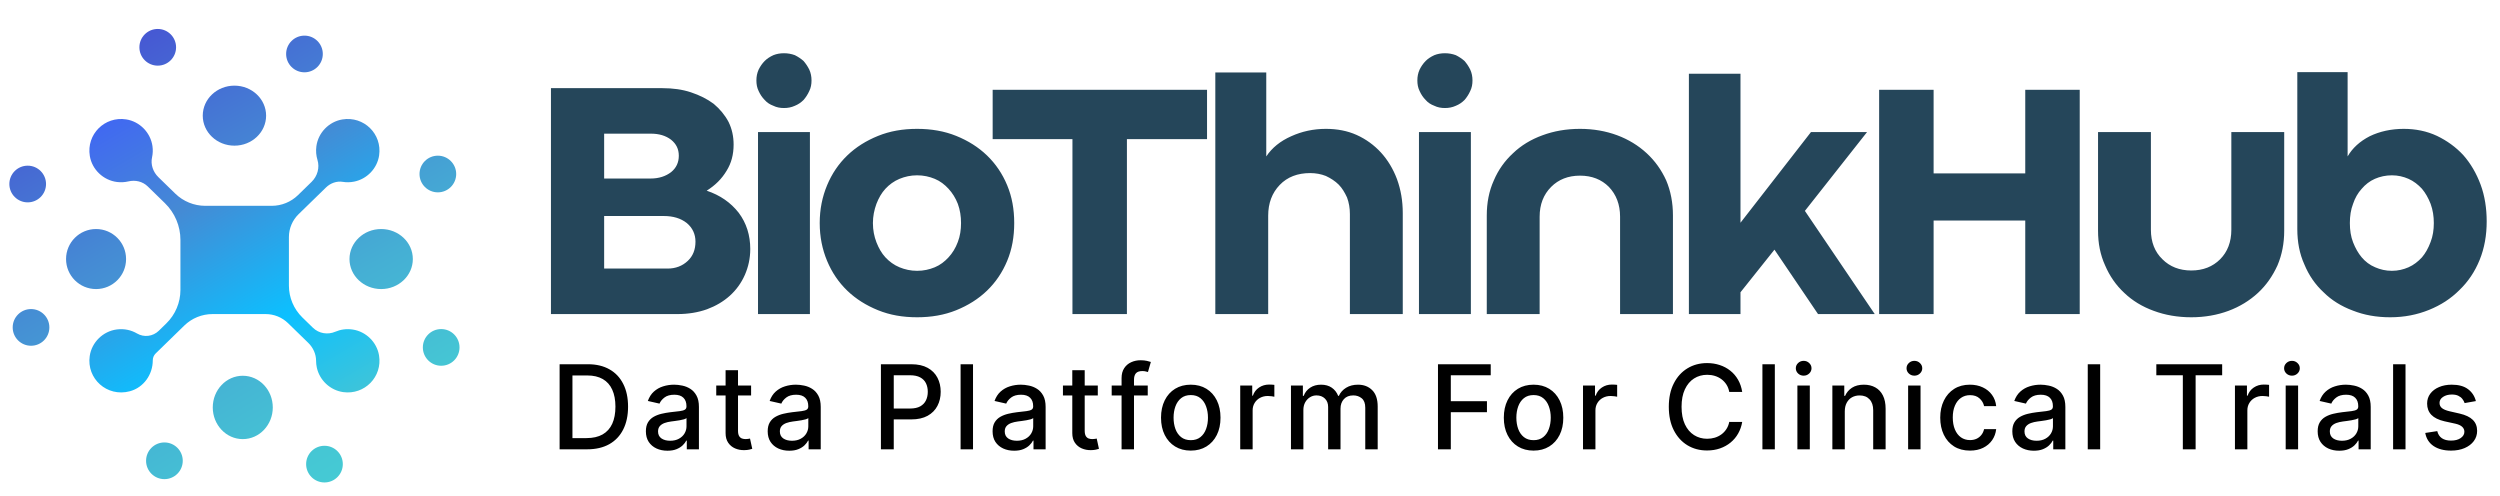
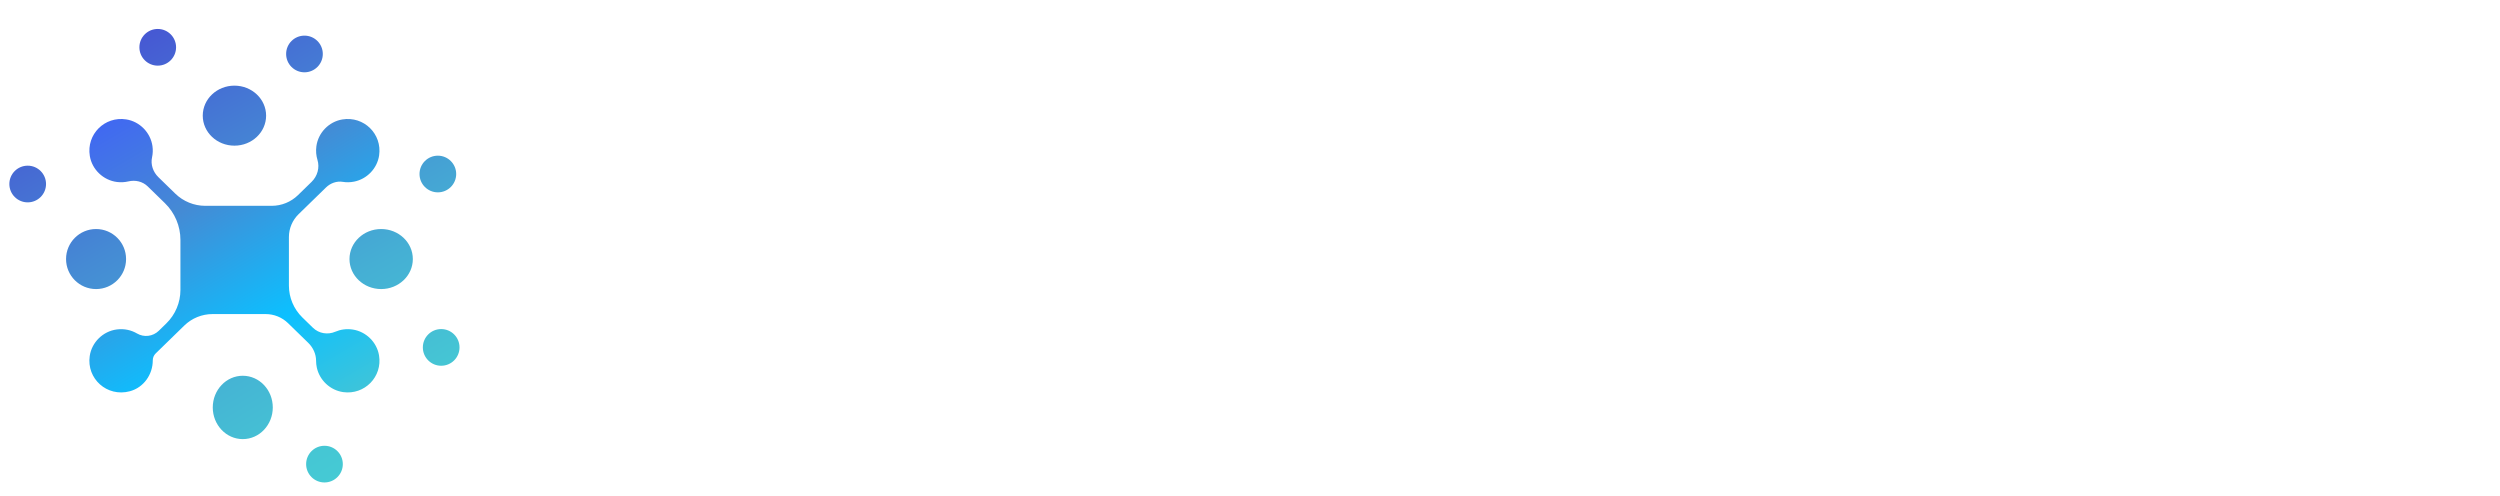
<svg xmlns="http://www.w3.org/2000/svg" width="237" height="47" viewBox="0 0 237 47" fill="none">
  <g clip-path="url(#clip0_2426_65)">
-     <path d="M52.23 8.358H62.802C63.774 8.358 64.685 8.479 65.505 8.753C66.326 9.026 67.055 9.39 67.662 9.846C68.24 10.332 68.725 10.909 69.06 11.547C69.394 12.216 69.546 12.945 69.546 13.704C69.546 14.646 69.333 15.466 68.877 16.195C68.422 16.954 67.814 17.562 66.994 18.078C68.27 18.504 69.272 19.202 70.032 20.174C70.761 21.146 71.125 22.301 71.125 23.607C71.125 24.488 70.943 25.308 70.609 26.068C70.275 26.827 69.789 27.495 69.181 28.042C68.573 28.589 67.844 29.014 67.024 29.318C66.174 29.622 65.232 29.774 64.23 29.774H52.23V8.358ZM63.288 25.46C64.047 25.46 64.685 25.217 65.202 24.731C65.688 24.275 65.931 23.668 65.931 22.908C65.931 22.21 65.657 21.602 65.11 21.146C64.534 20.691 63.804 20.478 62.923 20.478H57.273V25.46H63.288ZM61.678 16.924C62.468 16.924 63.105 16.711 63.622 16.317C64.108 15.922 64.351 15.405 64.351 14.767C64.351 14.129 64.108 13.643 63.622 13.248C63.105 12.854 62.468 12.671 61.708 12.671H57.273V16.924H61.678ZM76.78 12.519V29.774H71.859V12.519H76.78ZM71.707 7.629C71.707 7.264 71.768 6.93 71.919 6.596C72.072 6.292 72.254 6.019 72.497 5.776C72.71 5.563 72.983 5.381 73.317 5.229C73.621 5.107 73.955 5.047 74.319 5.047C74.684 5.047 75.018 5.107 75.352 5.229C75.656 5.381 75.929 5.563 76.172 5.776C76.385 6.019 76.567 6.292 76.719 6.596C76.871 6.93 76.932 7.264 76.932 7.629C76.932 7.993 76.871 8.327 76.719 8.631C76.567 8.965 76.385 9.239 76.172 9.482C75.929 9.725 75.656 9.907 75.352 10.028C75.018 10.18 74.684 10.241 74.319 10.241C73.955 10.241 73.621 10.18 73.317 10.028C72.983 9.907 72.71 9.725 72.497 9.482C72.254 9.239 72.072 8.965 71.919 8.631C71.768 8.327 71.707 7.993 71.707 7.629ZM77.709 21.146C77.709 19.84 77.953 18.655 78.408 17.562C78.864 16.468 79.502 15.527 80.322 14.737C81.142 13.947 82.114 13.339 83.238 12.884C84.362 12.428 85.577 12.216 86.944 12.216C88.281 12.216 89.526 12.428 90.65 12.884C91.774 13.339 92.746 13.947 93.567 14.737C94.387 15.527 95.025 16.468 95.48 17.562C95.936 18.655 96.148 19.84 96.148 21.146C96.148 22.453 95.936 23.637 95.48 24.731C95.025 25.825 94.387 26.766 93.567 27.556C92.746 28.346 91.774 28.953 90.65 29.409C89.526 29.865 88.281 30.077 86.944 30.077C85.577 30.077 84.362 29.865 83.238 29.409C82.114 28.953 81.142 28.346 80.322 27.556C79.502 26.766 78.864 25.825 78.408 24.731C77.953 23.637 77.709 22.453 77.709 21.146ZM82.752 21.146C82.752 21.815 82.874 22.422 83.086 22.969C83.299 23.516 83.572 24.002 83.937 24.397C84.302 24.792 84.757 25.126 85.273 25.339C85.79 25.551 86.337 25.673 86.944 25.673C87.552 25.673 88.099 25.551 88.615 25.339C89.132 25.126 89.557 24.792 89.921 24.397C90.286 24.002 90.59 23.516 90.802 22.939C91.015 22.392 91.106 21.784 91.106 21.146C91.106 20.509 91.015 19.901 90.802 19.324C90.59 18.777 90.286 18.291 89.921 17.896C89.557 17.501 89.132 17.167 88.615 16.954C88.099 16.742 87.552 16.62 86.944 16.62C86.337 16.62 85.79 16.742 85.273 16.954C84.757 17.167 84.302 17.501 83.937 17.896C83.572 18.291 83.299 18.777 83.086 19.324C82.874 19.901 82.752 20.509 82.752 21.146ZM101.668 13.188H94.104V8.51H114.427V13.188H106.832V29.774H101.668V13.188ZM115.212 6.869H120.042V14.828C120.589 14.008 121.378 13.37 122.411 12.914C123.414 12.459 124.507 12.216 125.692 12.216C126.755 12.216 127.727 12.398 128.608 12.793C129.489 13.188 130.279 13.765 130.917 14.463C131.555 15.162 132.071 16.013 132.436 16.985C132.8 17.987 132.982 19.05 132.982 20.205V29.774H127.97V20.296C127.97 19.719 127.879 19.202 127.697 18.716C127.484 18.261 127.241 17.835 126.907 17.501C126.573 17.167 126.148 16.894 125.692 16.681C125.236 16.499 124.72 16.408 124.203 16.408C123.019 16.408 122.047 16.772 121.318 17.532C120.589 18.291 120.224 19.263 120.224 20.448V29.774H115.212V6.869ZM139.439 12.519V29.774H134.518V12.519H139.439ZM134.366 7.629C134.366 7.264 134.427 6.93 134.579 6.596C134.731 6.292 134.913 6.019 135.156 5.776C135.368 5.563 135.642 5.381 135.976 5.229C136.28 5.107 136.614 5.047 136.979 5.047C137.343 5.047 137.677 5.107 138.011 5.229C138.315 5.381 138.589 5.563 138.832 5.776C139.044 6.019 139.227 6.292 139.378 6.596C139.53 6.93 139.591 7.264 139.591 7.629C139.591 7.993 139.53 8.327 139.378 8.631C139.227 8.965 139.044 9.239 138.832 9.482C138.589 9.725 138.315 9.907 138.011 10.028C137.677 10.18 137.343 10.241 136.979 10.241C136.614 10.241 136.28 10.18 135.976 10.028C135.642 9.907 135.368 9.725 135.156 9.482C134.913 9.239 134.731 8.965 134.579 8.631C134.427 8.327 134.366 7.993 134.366 7.629ZM153.583 29.774V20.539C153.583 19.385 153.219 18.443 152.52 17.714C151.821 17.015 150.91 16.651 149.786 16.651C148.662 16.651 147.75 17.015 147.052 17.714C146.323 18.443 145.958 19.385 145.958 20.539V29.774H140.946V20.417C140.946 19.233 141.158 18.109 141.614 17.106C142.04 16.104 142.647 15.253 143.437 14.524C144.196 13.795 145.138 13.218 146.232 12.823C147.295 12.428 148.48 12.216 149.786 12.216C151.061 12.216 152.246 12.428 153.31 12.823C154.373 13.218 155.314 13.795 156.104 14.524C156.894 15.253 157.501 16.104 157.957 17.106C158.383 18.109 158.595 19.233 158.595 20.417V29.774H153.583ZM176.997 12.519L171.104 19.992L177.726 29.774H172.349L168.218 23.668L164.998 27.708V29.774H160.107V6.991H164.998V21.116L171.681 12.519H176.997ZM178.142 8.51H183.306V16.438H191.994V8.51H197.158V29.774H191.994V20.904H183.306V29.774H178.142V8.51ZM216.543 21.875C216.543 23.06 216.331 24.154 215.906 25.156C215.45 26.159 214.842 27.04 214.052 27.769C213.263 28.498 212.321 29.075 211.258 29.47C210.195 29.865 209.01 30.077 207.734 30.077C206.428 30.077 205.243 29.865 204.18 29.47C203.086 29.075 202.145 28.498 201.385 27.769C200.595 27.04 199.988 26.159 199.562 25.156C199.107 24.154 198.894 23.06 198.894 21.875V12.519H203.906V21.784C203.906 22.939 204.271 23.88 205 24.579C205.699 25.278 206.61 25.642 207.734 25.642C208.858 25.642 209.769 25.278 210.468 24.579C211.167 23.88 211.531 22.939 211.531 21.784V12.519H216.543V21.875ZM235.738 20.995C235.738 22.301 235.526 23.516 235.07 24.64C234.614 25.764 233.976 26.706 233.156 27.495C232.336 28.316 231.394 28.923 230.27 29.379C229.146 29.834 227.931 30.077 226.594 30.077C225.288 30.077 224.104 29.865 223.04 29.439C221.977 29.045 221.035 28.467 220.276 27.708C219.486 26.979 218.879 26.098 218.453 25.065C217.998 24.063 217.785 22.939 217.785 21.724V6.839H222.554V14.828C223.01 14.038 223.709 13.4 224.651 12.914C225.592 12.459 226.686 12.216 227.87 12.216C228.994 12.216 230.058 12.428 231.03 12.884C231.971 13.339 232.822 13.947 233.521 14.707C234.219 15.496 234.766 16.438 235.161 17.501C235.556 18.564 235.738 19.749 235.738 20.995ZM230.726 21.146C230.726 20.509 230.635 19.901 230.422 19.324C230.209 18.777 229.936 18.291 229.602 17.896C229.237 17.501 228.812 17.167 228.326 16.954C227.84 16.742 227.324 16.62 226.747 16.62C226.169 16.62 225.622 16.742 225.136 16.954C224.651 17.167 224.225 17.501 223.891 17.896C223.526 18.291 223.253 18.777 223.071 19.324C222.858 19.871 222.767 20.478 222.767 21.146C222.767 21.815 222.858 22.422 223.071 22.969C223.284 23.516 223.557 24.002 223.891 24.397C224.225 24.792 224.651 25.126 225.167 25.339C225.653 25.551 226.169 25.673 226.747 25.673C227.324 25.673 227.84 25.551 228.326 25.339C228.812 25.126 229.237 24.792 229.602 24.397C229.936 24.002 230.209 23.516 230.422 22.939C230.635 22.392 230.726 21.784 230.726 21.146Z" fill="#25465A" />
    <path d="M33.45 31.242C32.854 31.15 32.286 31.233 31.788 31.447C31.065 31.758 30.228 31.619 29.665 31.07L28.663 30.094C27.849 29.3 27.389 28.212 27.389 27.076V22.474C27.389 21.658 27.719 20.877 28.304 20.306L30.906 17.771C31.326 17.362 31.913 17.145 32.493 17.239C32.833 17.295 33.192 17.292 33.563 17.219C34.788 16.978 35.757 15.972 35.94 14.739C36.243 12.704 34.495 10.983 32.45 11.324C31.173 11.538 30.162 12.589 29.992 13.87C29.932 14.321 29.973 14.756 30.095 15.156C30.322 15.895 30.095 16.699 29.54 17.239L28.246 18.501C27.58 19.149 26.687 19.512 25.757 19.512H19.465C18.4 19.512 17.377 19.096 16.615 18.354L15.011 16.791C14.512 16.304 14.264 15.597 14.414 14.917C14.488 14.581 14.505 14.225 14.454 13.857C14.274 12.572 13.251 11.52 11.965 11.319C9.92 10.998 8.181 12.739 8.514 14.782C8.724 16.071 9.793 17.09 11.091 17.253C11.466 17.3 11.829 17.278 12.17 17.197C12.827 17.042 13.518 17.198 14.001 17.669L15.635 19.261C16.575 20.177 17.105 21.433 17.105 22.744V27.486C17.105 28.682 16.621 29.828 15.763 30.664L15.051 31.359C14.5 31.895 13.657 32.005 12.994 31.616C12.441 31.291 11.775 31.139 11.068 31.232C9.761 31.405 8.698 32.447 8.506 33.749C8.192 35.885 10.137 37.673 12.311 37.091C13.613 36.741 14.483 35.512 14.483 34.166V34.16C14.483 33.913 14.583 33.678 14.759 33.505L17.473 30.861C18.188 30.165 19.147 29.774 20.147 29.774H25.184C25.979 29.774 26.741 30.084 27.309 30.638L29.218 32.498C29.68 32.947 29.965 33.558 29.965 34.202C29.965 34.41 29.986 34.624 30.033 34.842C30.294 36.051 31.305 36.999 32.533 37.172C34.562 37.457 36.274 35.717 35.931 33.683C35.72 32.435 34.703 31.437 33.45 31.242Z" fill="url(#paint0_linear_2426_65)" />
    <path d="M22.224 13.809C23.882 13.809 25.227 12.536 25.227 10.964C25.227 9.393 23.882 8.119 22.224 8.119C20.565 8.119 19.221 9.393 19.221 10.964C19.221 12.536 20.565 13.809 22.224 13.809Z" fill="url(#paint1_linear_2426_65)" />
    <path d="M36.134 27.403C37.793 27.403 39.137 26.129 39.137 24.558C39.137 22.986 37.793 21.712 36.134 21.712C34.475 21.712 33.131 22.986 33.131 24.558C33.131 26.129 34.475 27.403 36.134 27.403Z" fill="url(#paint2_linear_2426_65)" />
    <path d="M9.107 27.403C10.678 27.403 11.952 26.129 11.952 24.558C11.952 22.986 10.678 21.712 9.107 21.712C7.536 21.712 6.262 22.986 6.262 24.558C6.262 26.129 7.536 27.403 9.107 27.403Z" fill="url(#paint3_linear_2426_65)" />
    <path d="M23.015 41.628C24.586 41.628 25.86 40.283 25.86 38.625C25.86 36.966 24.586 35.622 23.015 35.622C21.444 35.622 20.17 36.966 20.17 38.625C20.17 40.283 21.444 41.628 23.015 41.628Z" fill="url(#paint4_linear_2426_65)" />
    <path d="M4.364 17.445C4.364 18.405 3.586 19.184 2.625 19.184C1.665 19.184 0.887 18.405 0.887 17.445C0.887 16.485 1.665 15.706 2.625 15.706C3.585 15.706 4.364 16.485 4.364 17.445Z" fill="url(#paint5_linear_2426_65)" />
    <path d="M16.692 4.484C16.692 5.444 15.914 6.223 14.954 6.223C13.993 6.223 13.215 5.444 13.215 4.484C13.215 3.524 13.993 2.745 14.954 2.745C15.914 2.745 16.692 3.524 16.692 4.484Z" fill="url(#paint6_linear_2426_65)" />
-     <path d="M28.864 6.855C29.824 6.855 30.602 6.077 30.602 5.116C30.602 4.156 29.824 3.378 28.864 3.378C27.903 3.378 27.125 4.156 27.125 5.116C27.125 6.077 27.903 6.855 28.864 6.855Z" fill="url(#paint7_linear_2426_65)" />
+     <path d="M28.864 6.855C29.824 6.855 30.602 6.077 30.602 5.116C30.602 4.156 29.824 3.378 28.864 3.378C27.903 3.378 27.125 4.156 27.125 5.116C27.125 6.077 27.903 6.855 28.864 6.855" fill="url(#paint7_linear_2426_65)" />
    <path d="M43.247 16.497C43.247 17.457 42.468 18.235 41.508 18.235C40.548 18.235 39.77 17.457 39.77 16.497C39.77 15.536 40.548 14.758 41.508 14.758C42.468 14.758 43.247 15.537 43.247 16.497Z" fill="url(#paint8_linear_2426_65)" />
    <path d="M43.563 32.935C43.563 33.895 42.785 34.673 41.824 34.673C40.864 34.673 40.086 33.895 40.086 32.935C40.086 31.974 40.864 31.196 41.824 31.196C42.785 31.196 43.563 31.974 43.563 32.935Z" fill="url(#paint9_linear_2426_65)" />
    <path d="M32.499 43.999C32.499 44.959 31.721 45.737 30.76 45.737C29.8 45.737 29.021 44.959 29.021 43.999C29.021 43.038 29.8 42.26 30.76 42.26C31.721 42.26 32.499 43.039 32.499 43.999Z" fill="url(#paint10_linear_2426_65)" />
-     <path d="M17.325 43.683C17.325 44.643 16.547 45.422 15.586 45.422C14.626 45.422 13.848 44.643 13.848 43.683C13.848 42.722 14.626 41.944 15.586 41.944C16.547 41.944 17.325 42.722 17.325 43.683Z" fill="url(#paint11_linear_2426_65)" />
-     <path d="M4.68 31.038C4.68 31.998 3.902 32.777 2.942 32.777C1.981 32.777 1.203 31.998 1.203 31.038C1.203 30.078 1.981 29.299 2.942 29.299C3.902 29.299 4.68 30.078 4.68 31.038Z" fill="url(#paint12_linear_2426_65)" />
-     <path d="M55.661 42.595H53.051V34.53H55.744C56.534 34.53 57.213 34.692 57.78 35.015C58.347 35.335 58.781 35.796 59.083 36.397C59.388 36.995 59.54 37.713 59.54 38.551C59.54 39.391 59.386 40.113 59.08 40.717C58.775 41.32 58.334 41.785 57.757 42.11C57.179 42.433 56.481 42.595 55.661 42.595ZM54.268 41.532H55.595C56.209 41.532 56.719 41.416 57.127 41.185C57.533 40.952 57.838 40.614 58.04 40.173C58.242 39.729 58.343 39.188 58.343 38.551C58.343 37.918 58.242 37.381 58.04 36.94C57.84 36.499 57.542 36.164 57.146 35.936C56.749 35.708 56.257 35.593 55.669 35.593H54.268V41.532ZM63.273 42.728C62.89 42.728 62.544 42.658 62.234 42.516C61.924 42.371 61.679 42.163 61.497 41.89C61.319 41.617 61.23 41.282 61.23 40.886C61.23 40.544 61.295 40.264 61.426 40.043C61.558 39.823 61.735 39.648 61.958 39.519C62.181 39.391 62.431 39.293 62.706 39.228C62.982 39.163 63.263 39.113 63.549 39.078C63.911 39.036 64.205 39.002 64.431 38.976C64.657 38.947 64.821 38.901 64.923 38.838C65.026 38.775 65.077 38.673 65.077 38.531V38.503C65.077 38.16 64.98 37.893 64.785 37.704C64.594 37.515 64.308 37.42 63.927 37.42C63.53 37.42 63.218 37.509 62.99 37.685C62.764 37.858 62.608 38.05 62.521 38.263L61.415 38.011C61.546 37.644 61.738 37.347 61.989 37.121C62.244 36.893 62.537 36.727 62.868 36.625C63.199 36.52 63.546 36.468 63.911 36.468C64.153 36.468 64.409 36.497 64.679 36.554C64.952 36.609 65.207 36.712 65.443 36.862C65.682 37.011 65.877 37.225 66.029 37.503C66.182 37.779 66.258 38.137 66.258 38.578V42.595H65.108V41.768H65.061C64.985 41.92 64.871 42.07 64.718 42.217C64.566 42.364 64.37 42.486 64.132 42.583C63.893 42.68 63.607 42.728 63.273 42.728ZM63.529 41.783C63.855 41.783 64.133 41.719 64.364 41.59C64.598 41.462 64.775 41.294 64.896 41.087C65.019 40.877 65.081 40.652 65.081 40.413V39.634C65.039 39.676 64.957 39.715 64.837 39.752C64.718 39.786 64.583 39.816 64.431 39.842C64.279 39.866 64.13 39.888 63.986 39.909C63.842 39.928 63.721 39.943 63.624 39.956C63.395 39.985 63.187 40.034 62.998 40.102C62.811 40.17 62.662 40.269 62.549 40.397C62.439 40.524 62.383 40.692 62.383 40.902C62.383 41.193 62.491 41.413 62.706 41.563C62.922 41.71 63.196 41.783 63.529 41.783ZM71.204 36.546V37.492H67.9V36.546H71.204ZM68.786 35.097H69.963V40.819C69.963 41.047 69.998 41.219 70.066 41.335C70.134 41.447 70.222 41.525 70.33 41.567C70.44 41.606 70.559 41.626 70.688 41.626C70.783 41.626 70.865 41.62 70.936 41.606C71.007 41.593 71.062 41.583 71.101 41.575L71.314 42.548C71.246 42.574 71.149 42.6 71.023 42.626C70.897 42.655 70.739 42.671 70.55 42.673C70.24 42.679 69.952 42.623 69.684 42.508C69.416 42.393 69.2 42.214 69.034 41.973C68.869 41.731 68.786 41.428 68.786 41.063V35.097ZM74.821 42.728C74.438 42.728 74.091 42.658 73.781 42.516C73.472 42.371 73.226 42.163 73.045 41.89C72.867 41.617 72.777 41.282 72.777 40.886C72.777 40.544 72.843 40.264 72.974 40.043C73.105 39.823 73.282 39.648 73.506 39.519C73.729 39.391 73.978 39.293 74.254 39.228C74.529 39.163 74.811 39.113 75.096 39.078C75.459 39.036 75.753 39.002 75.979 38.976C76.204 38.947 76.368 38.901 76.471 38.838C76.573 38.775 76.624 38.673 76.624 38.531V38.503C76.624 38.16 76.527 37.893 76.333 37.704C76.141 37.515 75.855 37.42 75.475 37.42C75.078 37.42 74.766 37.509 74.537 37.685C74.312 37.858 74.155 38.05 74.069 38.263L72.962 38.011C73.094 37.644 73.285 37.347 73.537 37.121C73.792 36.893 74.085 36.727 74.415 36.625C74.746 36.52 75.094 36.468 75.459 36.468C75.7 36.468 75.956 36.497 76.227 36.554C76.5 36.609 76.754 36.712 76.99 36.862C77.23 37.011 77.425 37.225 77.577 37.503C77.73 37.779 77.805 38.137 77.805 38.578V42.595H76.656V41.768H76.609C76.532 41.92 76.418 42.07 76.266 42.217C76.114 42.364 75.918 42.486 75.679 42.583C75.441 42.68 75.154 42.728 74.821 42.728ZM75.077 41.783C75.402 41.783 75.681 41.719 75.912 41.59C76.145 41.462 76.322 41.294 76.443 41.087C76.567 40.877 76.628 40.652 76.628 40.413V39.634C76.586 39.676 76.505 39.715 76.384 39.752C76.266 39.786 76.131 39.816 75.979 39.842C75.826 39.866 75.678 39.888 75.534 39.909C75.389 39.928 75.268 39.943 75.171 39.956C74.943 39.985 74.734 40.034 74.545 40.102C74.359 40.17 74.209 40.269 74.096 40.397C73.986 40.524 73.931 40.692 73.931 40.902C73.931 41.193 74.038 41.413 74.254 41.563C74.469 41.71 74.743 41.783 75.077 41.783ZM83.511 42.595V34.53H86.386C87.014 34.53 87.534 34.645 87.946 34.873C88.358 35.101 88.666 35.414 88.871 35.81C89.076 36.204 89.178 36.648 89.178 37.141C89.178 37.637 89.075 38.083 88.867 38.48C88.662 38.873 88.352 39.186 87.938 39.417C87.526 39.645 87.007 39.76 86.382 39.76H84.406V38.728H86.272C86.668 38.728 86.99 38.66 87.237 38.523C87.484 38.384 87.665 38.195 87.78 37.956C87.896 37.717 87.954 37.446 87.954 37.141C87.954 36.837 87.896 36.566 87.78 36.33C87.665 36.094 87.482 35.909 87.233 35.775C86.986 35.641 86.661 35.574 86.256 35.574H84.728V42.595H83.511ZM92.242 34.53V42.595H91.064V34.53H92.242ZM96.14 42.728C95.757 42.728 95.41 42.658 95.101 42.516C94.791 42.371 94.546 42.163 94.364 41.89C94.186 41.617 94.097 41.282 94.097 40.886C94.097 40.544 94.162 40.264 94.293 40.043C94.425 39.823 94.602 39.648 94.825 39.519C95.048 39.391 95.298 39.293 95.573 39.228C95.849 39.163 96.13 39.113 96.416 39.078C96.778 39.036 97.072 39.002 97.298 38.976C97.524 38.947 97.688 38.901 97.79 38.838C97.893 38.775 97.944 38.673 97.944 38.531V38.503C97.944 38.16 97.847 37.893 97.652 37.704C97.46 37.515 97.175 37.42 96.794 37.42C96.397 37.42 96.085 37.509 95.857 37.685C95.631 37.858 95.475 38.05 95.388 38.263L94.282 38.011C94.413 37.644 94.605 37.347 94.856 37.121C95.111 36.893 95.404 36.727 95.734 36.625C96.065 36.52 96.413 36.468 96.778 36.468C97.02 36.468 97.275 36.497 97.546 36.554C97.819 36.609 98.073 36.712 98.31 36.862C98.549 37.011 98.744 37.225 98.897 37.503C99.049 37.779 99.125 38.137 99.125 38.578V42.595H97.975V41.768H97.928C97.852 41.92 97.738 42.07 97.585 42.217C97.433 42.364 97.237 42.486 96.999 42.583C96.76 42.68 96.474 42.728 96.14 42.728ZM96.396 41.783C96.722 41.783 97 41.719 97.231 41.59C97.465 41.462 97.642 41.294 97.763 41.087C97.886 40.877 97.948 40.652 97.948 40.413V39.634C97.906 39.676 97.824 39.715 97.703 39.752C97.585 39.786 97.45 39.816 97.298 39.842C97.145 39.866 96.997 39.888 96.853 39.909C96.709 39.928 96.588 39.943 96.491 39.956C96.262 39.985 96.054 40.034 95.865 40.102C95.678 40.17 95.529 40.269 95.416 40.397C95.305 40.524 95.25 40.692 95.25 40.902C95.25 41.193 95.358 41.413 95.573 41.563C95.789 41.71 96.063 41.783 96.396 41.783ZM104.071 36.546V37.492H100.767V36.546H104.071ZM101.653 35.097H102.83V40.819C102.83 41.047 102.865 41.219 102.933 41.335C103.001 41.447 103.089 41.525 103.197 41.567C103.307 41.606 103.426 41.626 103.555 41.626C103.65 41.626 103.732 41.62 103.803 41.606C103.874 41.593 103.929 41.583 103.968 41.575L104.181 42.548C104.113 42.574 104.016 42.6 103.89 42.626C103.764 42.655 103.606 42.671 103.417 42.673C103.107 42.679 102.819 42.623 102.551 42.508C102.283 42.393 102.067 42.214 101.901 41.973C101.736 41.731 101.653 41.428 101.653 41.063V35.097ZM108.806 36.546V37.492H105.388V36.546H108.806ZM106.325 42.595V35.846C106.325 35.468 106.408 35.154 106.574 34.904C106.739 34.652 106.958 34.465 107.231 34.341C107.504 34.215 107.801 34.152 108.121 34.152C108.357 34.152 108.559 34.172 108.727 34.211C108.896 34.248 109.02 34.282 109.101 34.314L108.826 35.267C108.771 35.251 108.7 35.233 108.613 35.212C108.526 35.188 108.421 35.176 108.298 35.176C108.012 35.176 107.807 35.247 107.684 35.389C107.563 35.531 107.503 35.735 107.503 36.003V42.595H106.325ZM112.885 42.717C112.318 42.717 111.823 42.587 111.4 42.327C110.978 42.067 110.65 41.703 110.416 41.236C110.182 40.769 110.065 40.223 110.065 39.598C110.065 38.971 110.182 38.422 110.416 37.952C110.65 37.482 110.978 37.117 111.4 36.857C111.823 36.598 112.318 36.468 112.885 36.468C113.452 36.468 113.947 36.598 114.369 36.857C114.792 37.117 115.12 37.482 115.354 37.952C115.587 38.422 115.704 38.971 115.704 39.598C115.704 40.223 115.587 40.769 115.354 41.236C115.12 41.703 114.792 42.067 114.369 42.327C113.947 42.587 113.452 42.717 112.885 42.717ZM112.889 41.728C113.256 41.728 113.561 41.631 113.802 41.437C114.044 41.243 114.222 40.984 114.338 40.661C114.456 40.339 114.515 39.983 114.515 39.594C114.515 39.208 114.456 38.854 114.338 38.531C114.222 38.205 114.044 37.944 113.802 37.747C113.561 37.55 113.256 37.452 112.889 37.452C112.519 37.452 112.211 37.55 111.967 37.747C111.726 37.944 111.546 38.205 111.428 38.531C111.312 38.854 111.255 39.208 111.255 39.594C111.255 39.983 111.312 40.339 111.428 40.661C111.546 40.984 111.726 41.243 111.967 41.437C112.211 41.631 112.519 41.728 112.889 41.728ZM117.573 42.595V36.546H118.711V37.507H118.774C118.884 37.182 119.078 36.926 119.356 36.739C119.637 36.55 119.955 36.456 120.309 36.456C120.383 36.456 120.469 36.459 120.569 36.464C120.672 36.469 120.752 36.476 120.809 36.484V37.61C120.762 37.597 120.678 37.582 120.557 37.566C120.437 37.548 120.316 37.539 120.195 37.539C119.917 37.539 119.669 37.598 119.451 37.716C119.236 37.831 119.065 37.993 118.939 38.2C118.813 38.405 118.75 38.639 118.75 38.901V42.595H117.573ZM122.383 42.595V36.546H123.513V37.531H123.588C123.714 37.197 123.92 36.938 124.206 36.751C124.492 36.562 124.835 36.468 125.234 36.468C125.638 36.468 125.977 36.562 126.25 36.751C126.525 36.94 126.729 37.2 126.86 37.531H126.923C127.067 37.208 127.297 36.951 127.612 36.759C127.927 36.565 128.302 36.468 128.738 36.468C129.287 36.468 129.735 36.639 130.081 36.984C130.43 37.327 130.605 37.846 130.605 38.539V42.595H129.427V38.649C129.427 38.24 129.316 37.943 129.092 37.759C128.869 37.575 128.603 37.484 128.293 37.484C127.91 37.484 127.612 37.602 127.399 37.838C127.187 38.072 127.081 38.372 127.081 38.74V42.595H125.907V38.574C125.907 38.246 125.805 37.982 125.6 37.783C125.395 37.583 125.129 37.484 124.801 37.484C124.577 37.484 124.371 37.542 124.182 37.661C123.996 37.776 123.845 37.938 123.729 38.145C123.617 38.353 123.56 38.593 123.56 38.866V42.595H122.383ZM136.32 42.595V34.53H141.321V35.578H137.537V38.035H140.963V39.078H137.537V42.595H136.32ZM145.381 42.717C144.814 42.717 144.319 42.587 143.897 42.327C143.474 42.067 143.146 41.703 142.913 41.236C142.679 40.769 142.562 40.223 142.562 39.598C142.562 38.971 142.679 38.422 142.913 37.952C143.146 37.482 143.474 37.117 143.897 36.857C144.319 36.598 144.814 36.468 145.381 36.468C145.948 36.468 146.443 36.598 146.866 36.857C147.289 37.117 147.617 37.482 147.85 37.952C148.084 38.422 148.201 38.971 148.201 39.598C148.201 40.223 148.084 40.769 147.85 41.236C147.617 41.703 147.289 42.067 146.866 42.327C146.443 42.587 145.948 42.717 145.381 42.717ZM145.385 41.728C145.753 41.728 146.058 41.631 146.299 41.437C146.54 41.243 146.719 40.984 146.834 40.661C146.953 40.339 147.011 39.983 147.011 39.594C147.011 39.208 146.953 38.854 146.834 38.531C146.719 38.205 146.54 37.944 146.299 37.747C146.058 37.55 145.753 37.452 145.385 37.452C145.015 37.452 144.708 37.55 144.464 37.747C144.222 37.944 144.043 38.205 143.924 38.531C143.809 38.854 143.751 39.208 143.751 39.594C143.751 39.983 143.809 40.339 143.924 40.661C144.043 40.984 144.222 41.243 144.464 41.437C144.708 41.631 145.015 41.728 145.385 41.728ZM150.069 42.595V36.546H151.207V37.507H151.271C151.381 37.182 151.575 36.926 151.853 36.739C152.134 36.55 152.452 36.456 152.806 36.456C152.88 36.456 152.966 36.459 153.066 36.464C153.168 36.469 153.248 36.476 153.306 36.484V37.61C153.259 37.597 153.175 37.582 153.054 37.566C152.933 37.548 152.812 37.539 152.692 37.539C152.414 37.539 152.166 37.598 151.948 37.716C151.732 37.831 151.562 37.993 151.436 38.2C151.31 38.405 151.247 38.639 151.247 38.901V42.595H150.069ZM165.161 37.153H163.933C163.885 36.89 163.797 36.659 163.668 36.46C163.54 36.26 163.382 36.091 163.196 35.952C163.01 35.813 162.801 35.708 162.57 35.637C162.342 35.566 162.099 35.531 161.841 35.531C161.377 35.531 160.961 35.647 160.593 35.881C160.228 36.114 159.94 36.457 159.727 36.909C159.517 37.36 159.412 37.911 159.412 38.563C159.412 39.219 159.517 39.773 159.727 40.224C159.94 40.676 160.23 41.017 160.597 41.248C160.965 41.479 161.378 41.595 161.837 41.595C162.092 41.595 162.334 41.56 162.562 41.492C162.793 41.421 163.002 41.317 163.188 41.181C163.375 41.045 163.532 40.878 163.66 40.681C163.792 40.482 163.883 40.253 163.933 39.996L165.161 40C165.095 40.396 164.968 40.761 164.779 41.094C164.593 41.425 164.353 41.711 164.058 41.953C163.767 42.192 163.434 42.377 163.058 42.508C162.683 42.639 162.273 42.705 161.83 42.705C161.131 42.705 160.509 42.54 159.963 42.209C159.417 41.875 158.987 41.399 158.672 40.779C158.359 40.16 158.203 39.421 158.203 38.563C158.203 37.702 158.361 36.962 158.676 36.346C158.991 35.726 159.421 35.251 159.967 34.92C160.513 34.587 161.134 34.42 161.83 34.42C162.257 34.42 162.657 34.482 163.027 34.605C163.4 34.726 163.734 34.904 164.031 35.141C164.328 35.374 164.573 35.661 164.767 35.999C164.961 36.335 165.093 36.719 165.161 37.153ZM168.254 34.53V42.595H167.077V34.53H168.254ZM170.393 42.595V36.546H171.57V42.595H170.393ZM170.987 35.613C170.782 35.613 170.606 35.545 170.459 35.408C170.315 35.269 170.243 35.104 170.243 34.912C170.243 34.718 170.315 34.553 170.459 34.416C170.606 34.277 170.782 34.208 170.987 34.208C171.192 34.208 171.366 34.277 171.511 34.416C171.658 34.553 171.731 34.718 171.731 34.912C171.731 35.104 171.658 35.269 171.511 35.408C171.366 35.545 171.192 35.613 170.987 35.613ZM174.886 39.003V42.595H173.708V36.546H174.838V37.531H174.913C175.052 37.211 175.27 36.953 175.567 36.759C175.866 36.565 176.243 36.468 176.697 36.468C177.109 36.468 177.47 36.554 177.78 36.727C178.089 36.898 178.33 37.153 178.5 37.492C178.671 37.83 178.756 38.249 178.756 38.748V42.595H177.579V38.889C177.579 38.451 177.465 38.108 177.236 37.862C177.008 37.612 176.694 37.487 176.295 37.487C176.022 37.487 175.78 37.547 175.567 37.665C175.357 37.783 175.19 37.956 175.067 38.185C174.946 38.41 174.886 38.683 174.886 39.003ZM180.89 42.595V36.546H182.067V42.595H180.89ZM181.484 35.613C181.28 35.613 181.104 35.545 180.957 35.408C180.812 35.269 180.74 35.104 180.74 34.912C180.74 34.718 180.812 34.553 180.957 34.416C181.104 34.277 181.28 34.208 181.484 34.208C181.689 34.208 181.864 34.277 182.008 34.416C182.155 34.553 182.229 34.718 182.229 34.912C182.229 35.104 182.155 35.269 182.008 35.408C181.864 35.545 181.689 35.613 181.484 35.613ZM186.753 42.717C186.168 42.717 185.664 42.584 185.241 42.319C184.821 42.051 184.498 41.682 184.272 41.212C184.047 40.743 183.934 40.204 183.934 39.598C183.934 38.984 184.049 38.442 184.28 37.972C184.511 37.499 184.837 37.13 185.257 36.865C185.677 36.6 186.172 36.468 186.741 36.468C187.201 36.468 187.61 36.553 187.97 36.724C188.33 36.892 188.62 37.128 188.84 37.432C189.063 37.737 189.196 38.093 189.238 38.5H188.092C188.029 38.216 187.885 37.972 187.659 37.767C187.436 37.562 187.137 37.46 186.761 37.46C186.433 37.46 186.146 37.547 185.899 37.72C185.655 37.89 185.464 38.135 185.328 38.452C185.191 38.767 185.123 39.14 185.123 39.571C185.123 40.011 185.19 40.392 185.324 40.712C185.458 41.033 185.647 41.281 185.891 41.457C186.138 41.632 186.428 41.72 186.761 41.72C186.984 41.72 187.186 41.68 187.367 41.599C187.551 41.515 187.705 41.395 187.828 41.24C187.954 41.085 188.042 40.899 188.092 40.681H189.238C189.196 41.072 189.068 41.421 188.856 41.728C188.643 42.035 188.358 42.277 188.001 42.453C187.647 42.629 187.231 42.717 186.753 42.717ZM192.811 42.728C192.428 42.728 192.082 42.658 191.772 42.516C191.462 42.371 191.217 42.163 191.036 41.89C190.857 41.617 190.768 41.282 190.768 40.886C190.768 40.544 190.834 40.264 190.965 40.043C191.096 39.823 191.273 39.648 191.496 39.519C191.72 39.391 191.969 39.293 192.245 39.228C192.52 39.163 192.801 39.113 193.087 39.078C193.449 39.036 193.743 39.002 193.969 38.976C194.195 38.947 194.359 38.901 194.461 38.838C194.564 38.775 194.615 38.673 194.615 38.531V38.503C194.615 38.16 194.518 37.893 194.324 37.704C194.132 37.515 193.846 37.42 193.465 37.42C193.069 37.42 192.756 37.509 192.528 37.685C192.302 37.858 192.146 38.05 192.059 38.263L190.953 38.011C191.084 37.644 191.276 37.347 191.528 37.121C191.782 36.893 192.075 36.727 192.406 36.625C192.737 36.52 193.084 36.468 193.449 36.468C193.691 36.468 193.947 36.497 194.217 36.554C194.49 36.609 194.745 36.712 194.981 36.862C195.22 37.011 195.415 37.225 195.568 37.503C195.72 37.779 195.796 38.137 195.796 38.578V42.595H194.647V41.768H194.599C194.523 41.92 194.409 42.07 194.257 42.217C194.104 42.364 193.909 42.486 193.67 42.583C193.431 42.68 193.145 42.728 192.811 42.728ZM193.068 41.783C193.393 41.783 193.671 41.719 193.902 41.59C194.136 41.462 194.313 41.294 194.434 41.087C194.557 40.877 194.619 40.652 194.619 40.413V39.634C194.577 39.676 194.496 39.715 194.375 39.752C194.257 39.786 194.121 39.816 193.969 39.842C193.817 39.866 193.669 39.888 193.524 39.909C193.38 39.928 193.259 39.943 193.162 39.956C192.933 39.985 192.725 40.034 192.536 40.102C192.35 40.17 192.2 40.269 192.087 40.397C191.977 40.524 191.922 40.692 191.922 40.902C191.922 41.193 192.029 41.413 192.245 41.563C192.46 41.71 192.734 41.783 193.068 41.783ZM199.096 34.53V42.595H197.919V34.53H199.096ZM204.42 35.578V34.53H210.661V35.578H208.145V42.595H206.933V35.578H204.42ZM211.873 42.595V36.546H213.011V37.507H213.074C213.184 37.182 213.378 36.926 213.656 36.739C213.937 36.55 214.255 36.456 214.609 36.456C214.683 36.456 214.769 36.459 214.869 36.464C214.971 36.469 215.051 36.476 215.109 36.484V37.61C215.062 37.597 214.978 37.582 214.857 37.566C214.736 37.548 214.616 37.539 214.495 37.539C214.217 37.539 213.969 37.598 213.751 37.716C213.535 37.831 213.365 37.993 213.239 38.2C213.113 38.405 213.05 38.639 213.05 38.901V42.595H211.873ZM216.683 42.595V36.546H217.86V42.595H216.683ZM217.277 35.613C217.072 35.613 216.897 35.545 216.749 35.408C216.605 35.269 216.533 35.104 216.533 34.912C216.533 34.718 216.605 34.553 216.749 34.416C216.897 34.277 217.072 34.208 217.277 34.208C217.482 34.208 217.657 34.277 217.801 34.416C217.948 34.553 218.021 34.718 218.021 34.912C218.021 35.104 217.948 35.269 217.801 35.408C217.657 35.545 217.482 35.613 217.277 35.613ZM221.759 42.728C221.375 42.728 221.029 42.658 220.719 42.516C220.409 42.371 220.164 42.163 219.983 41.89C219.804 41.617 219.715 41.282 219.715 40.886C219.715 40.544 219.78 40.264 219.912 40.043C220.043 39.823 220.22 39.648 220.443 39.519C220.666 39.391 220.916 39.293 221.191 39.228C221.467 39.163 221.748 39.113 222.034 39.078C222.396 39.036 222.69 39.002 222.916 38.976C223.142 38.947 223.306 38.901 223.408 38.838C223.511 38.775 223.562 38.673 223.562 38.531V38.503C223.562 38.16 223.465 37.893 223.27 37.704C223.079 37.515 222.793 37.42 222.412 37.42C222.016 37.42 221.703 37.509 221.475 37.685C221.249 37.858 221.093 38.05 221.006 38.263L219.9 38.011C220.031 37.644 220.223 37.347 220.475 37.121C220.729 36.893 221.022 36.727 221.353 36.625C221.684 36.52 222.031 36.468 222.396 36.468C222.638 36.468 222.894 36.497 223.164 36.554C223.437 36.609 223.692 36.712 223.928 36.862C224.167 37.011 224.363 37.225 224.515 37.503C224.667 37.779 224.743 38.137 224.743 38.578V42.595H223.593V41.768H223.546C223.47 41.92 223.356 42.07 223.204 42.217C223.051 42.364 222.856 42.486 222.617 42.583C222.378 42.68 222.092 42.728 221.759 42.728ZM222.014 41.783C222.34 41.783 222.618 41.719 222.849 41.59C223.083 41.462 223.26 41.294 223.381 41.087C223.504 40.877 223.566 40.652 223.566 40.413V39.634C223.524 39.676 223.442 39.715 223.322 39.752C223.204 39.786 223.068 39.816 222.916 39.842C222.764 39.866 222.616 39.888 222.471 39.909C222.327 39.928 222.206 39.943 222.109 39.956C221.881 39.985 221.672 40.034 221.483 40.102C221.296 40.17 221.147 40.269 221.034 40.397C220.924 40.524 220.868 40.692 220.868 40.902C220.868 41.193 220.976 41.413 221.191 41.563C221.407 41.71 221.681 41.783 222.014 41.783ZM228.043 34.53V42.595H226.866V34.53H228.043ZM234.714 38.023L233.647 38.212C233.602 38.075 233.531 37.946 233.434 37.822C233.34 37.699 233.211 37.598 233.048 37.519C232.886 37.44 232.682 37.401 232.438 37.401C232.105 37.401 231.826 37.476 231.603 37.625C231.38 37.772 231.268 37.963 231.268 38.196C231.268 38.398 231.343 38.561 231.493 38.685C231.642 38.808 231.884 38.909 232.217 38.988L233.178 39.208C233.735 39.337 234.149 39.535 234.422 39.803C234.695 40.071 234.832 40.419 234.832 40.846C234.832 41.209 234.727 41.532 234.517 41.815C234.309 42.096 234.019 42.316 233.647 42.477C233.276 42.637 232.847 42.717 232.359 42.717C231.682 42.717 231.129 42.572 230.701 42.283C230.274 41.992 230.011 41.579 229.914 41.043L231.052 40.87C231.123 41.167 231.268 41.391 231.489 41.543C231.71 41.693 231.997 41.768 232.351 41.768C232.737 41.768 233.046 41.688 233.276 41.527C233.508 41.365 233.623 41.167 233.623 40.933C233.623 40.744 233.552 40.585 233.411 40.457C233.271 40.328 233.057 40.231 232.768 40.165L231.745 39.941C231.18 39.812 230.763 39.607 230.493 39.326C230.225 39.046 230.091 38.69 230.091 38.259C230.091 37.902 230.191 37.59 230.39 37.322C230.59 37.054 230.865 36.846 231.217 36.696C231.569 36.544 231.972 36.468 232.426 36.468C233.08 36.468 233.594 36.609 233.969 36.893C234.345 37.174 234.593 37.55 234.714 38.023Z" fill="black" />
  </g>
  <defs>
    <linearGradient id="paint0_linear_2426_65" x1="35.285" y1="46.472" x2="8.14" y2="0.061" gradientUnits="userSpaceOnUse">
      <stop stop-color="#00BABF" />
      <stop offset="0.133" stop-color="#45C5D4" />
      <stop offset="0.341" stop-color="#0CC0FF" />
      <stop offset="0.598" stop-color="#458AD4" />
      <stop offset="0.89" stop-color="#3F59FF" />
      <stop offset="1" stop-color="#4644D3" />
    </linearGradient>
    <linearGradient id="paint1_linear_2426_65" x1="41.762" y1="42.539" x2="15.712" y2="-4.367" gradientUnits="userSpaceOnUse">
      <stop stop-color="#45CDD4" />
      <stop offset="0.133" stop-color="#45C5D4" />
      <stop offset="0.341" stop-color="#45AFD4" />
      <stop offset="0.598" stop-color="#458AD4" />
      <stop offset="0.89" stop-color="#4659D3" />
      <stop offset="1" stop-color="#4644D3" />
    </linearGradient>
    <linearGradient id="paint2_linear_2426_65" x1="45.805" y1="40.187" x2="19.755" y2="-6.72" gradientUnits="userSpaceOnUse">
      <stop stop-color="#45CDD4" />
      <stop offset="0.133" stop-color="#45C5D4" />
      <stop offset="0.341" stop-color="#45AFD4" />
      <stop offset="0.598" stop-color="#458AD4" />
      <stop offset="0.89" stop-color="#4659D3" />
      <stop offset="1" stop-color="#4644D3" />
    </linearGradient>
    <linearGradient id="paint3_linear_2426_65" x1="25.053" y1="51.76" x2="-1.723" y2="6.082" gradientUnits="userSpaceOnUse">
      <stop stop-color="#45CDD4" />
      <stop offset="0.133" stop-color="#45C5D4" />
      <stop offset="0.341" stop-color="#45AFD4" />
      <stop offset="0.598" stop-color="#458AD4" />
      <stop offset="0.89" stop-color="#4659D3" />
      <stop offset="1" stop-color="#4644D3" />
    </linearGradient>
    <linearGradient id="paint4_linear_2426_65" x1="29.501" y1="50.304" x2="0.514" y2="3.458" gradientUnits="userSpaceOnUse">
      <stop stop-color="#45CDD4" />
      <stop offset="0.133" stop-color="#45C5D4" />
      <stop offset="0.341" stop-color="#45AFD4" />
      <stop offset="0.598" stop-color="#458AD4" />
      <stop offset="0.89" stop-color="#4659D3" />
      <stop offset="1" stop-color="#4644D3" />
    </linearGradient>
    <linearGradient id="paint5_linear_2426_65" x1="23.561" y1="53.159" x2="-3.71" y2="6.638" gradientUnits="userSpaceOnUse">
      <stop stop-color="#45CDD4" />
      <stop offset="0.133" stop-color="#45C5D4" />
      <stop offset="0.341" stop-color="#45AFD4" />
      <stop offset="0.598" stop-color="#458AD4" />
      <stop offset="0.89" stop-color="#4659D3" />
      <stop offset="1" stop-color="#4644D3" />
    </linearGradient>
    <linearGradient id="paint6_linear_2426_65" x1="38.461" y1="44.585" x2="11.19" y2="-1.936" gradientUnits="userSpaceOnUse">
      <stop stop-color="#45CDD4" />
      <stop offset="0.133" stop-color="#45C5D4" />
      <stop offset="0.341" stop-color="#45AFD4" />
      <stop offset="0.598" stop-color="#458AD4" />
      <stop offset="0.89" stop-color="#4659D3" />
      <stop offset="1" stop-color="#4644D3" />
    </linearGradient>
    <linearGradient id="paint7_linear_2426_65" x1="48.522" y1="38.651" x2="21.251" y2="-7.87" gradientUnits="userSpaceOnUse">
      <stop stop-color="#45CDD4" />
      <stop offset="0.133" stop-color="#45C5D4" />
      <stop offset="0.341" stop-color="#45AFD4" />
      <stop offset="0.598" stop-color="#458AD4" />
      <stop offset="0.89" stop-color="#4659D3" />
      <stop offset="1" stop-color="#4644D3" />
    </linearGradient>
    <linearGradient id="paint8_linear_2426_65" x1="52.933" y1="35.987" x2="25.662" y2="-10.535" gradientUnits="userSpaceOnUse">
      <stop stop-color="#45CDD4" />
      <stop offset="0.133" stop-color="#45C5D4" />
      <stop offset="0.341" stop-color="#45AFD4" />
      <stop offset="0.598" stop-color="#458AD4" />
      <stop offset="0.89" stop-color="#4659D3" />
      <stop offset="1" stop-color="#4644D3" />
    </linearGradient>
    <linearGradient id="paint9_linear_2426_65" x1="46.121" y1="40.264" x2="18.85" y2="-6.257" gradientUnits="userSpaceOnUse">
      <stop stop-color="#45CDD4" />
      <stop offset="0.133" stop-color="#45C5D4" />
      <stop offset="0.341" stop-color="#45AFD4" />
      <stop offset="0.598" stop-color="#458AD4" />
      <stop offset="0.89" stop-color="#4659D3" />
      <stop offset="1" stop-color="#4644D3" />
    </linearGradient>
    <linearGradient id="paint10_linear_2426_65" x1="33.016" y1="47.847" x2="5.745" y2="1.326" gradientUnits="userSpaceOnUse">
      <stop stop-color="#45CDD4" />
      <stop offset="0.133" stop-color="#45C5D4" />
      <stop offset="0.341" stop-color="#45AFD4" />
      <stop offset="0.598" stop-color="#458AD4" />
      <stop offset="0.89" stop-color="#4659D3" />
      <stop offset="1" stop-color="#4644D3" />
    </linearGradient>
    <linearGradient id="paint11_linear_2426_65" x1="21.94" y1="54.521" x2="-5.331" y2="7.999" gradientUnits="userSpaceOnUse">
      <stop stop-color="#45CDD4" />
      <stop offset="0.133" stop-color="#45C5D4" />
      <stop offset="0.341" stop-color="#45AFD4" />
      <stop offset="0.598" stop-color="#458AD4" />
      <stop offset="0.89" stop-color="#4659D3" />
      <stop offset="1" stop-color="#4644D3" />
    </linearGradient>
    <linearGradient id="paint12_linear_2426_65" x1="17.946" y1="56.634" x2="-9.324" y2="10.114" gradientUnits="userSpaceOnUse">
      <stop stop-color="#45CDD4" />
      <stop offset="0.133" stop-color="#45C5D4" />
      <stop offset="0.341" stop-color="#45AFD4" />
      <stop offset="0.598" stop-color="#458AD4" />
      <stop offset="0.89" stop-color="#4659D3" />
      <stop offset="1" stop-color="#4644D3" />
    </linearGradient>
    <clipPath id="clip0_2426_65">
      <rect width="235.977" height="45.74" fill="white" transform="translate(0.887 0.32)" />
    </clipPath>
  </defs>
</svg>